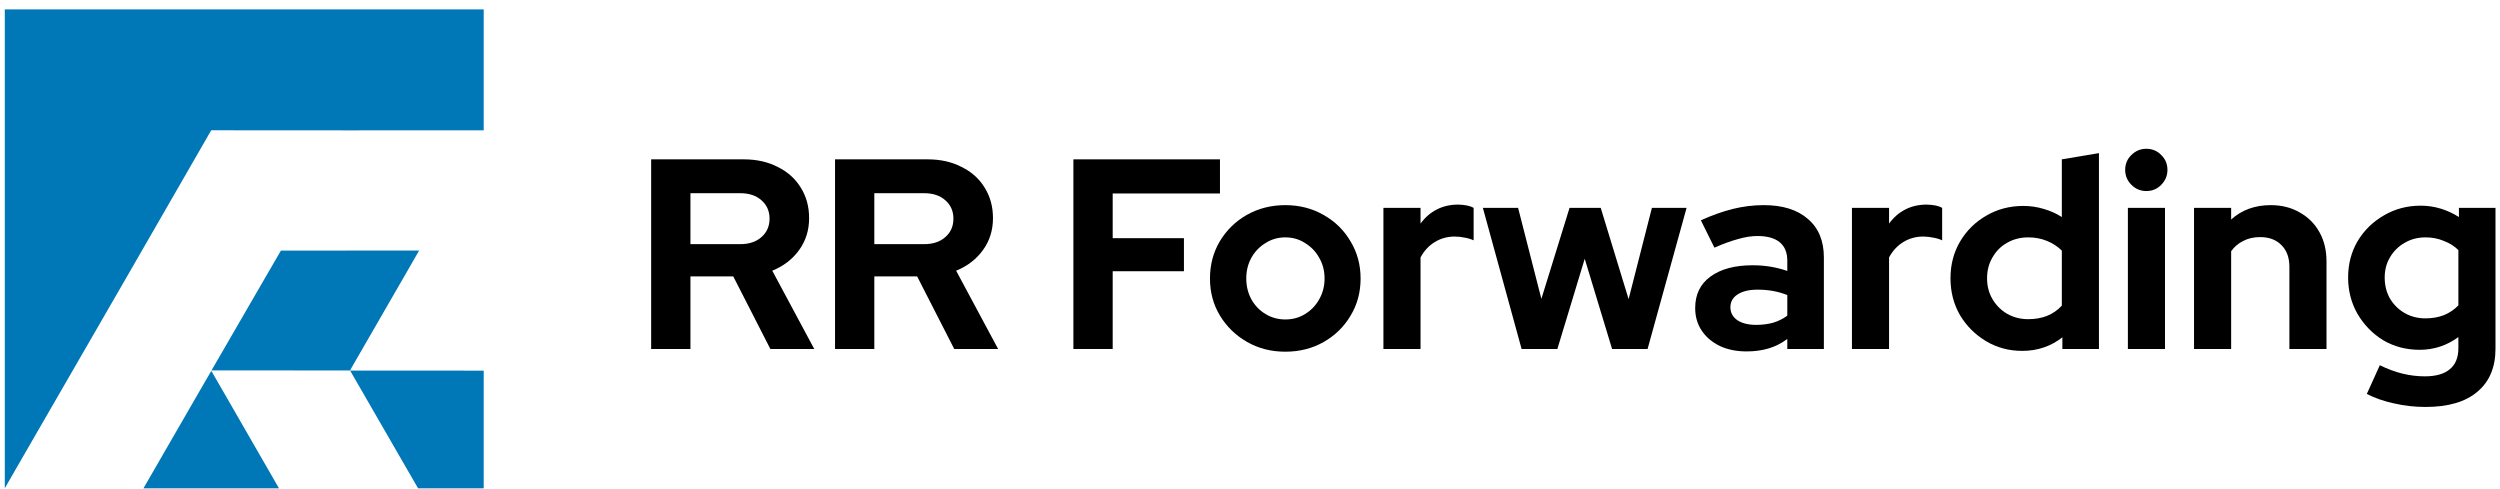
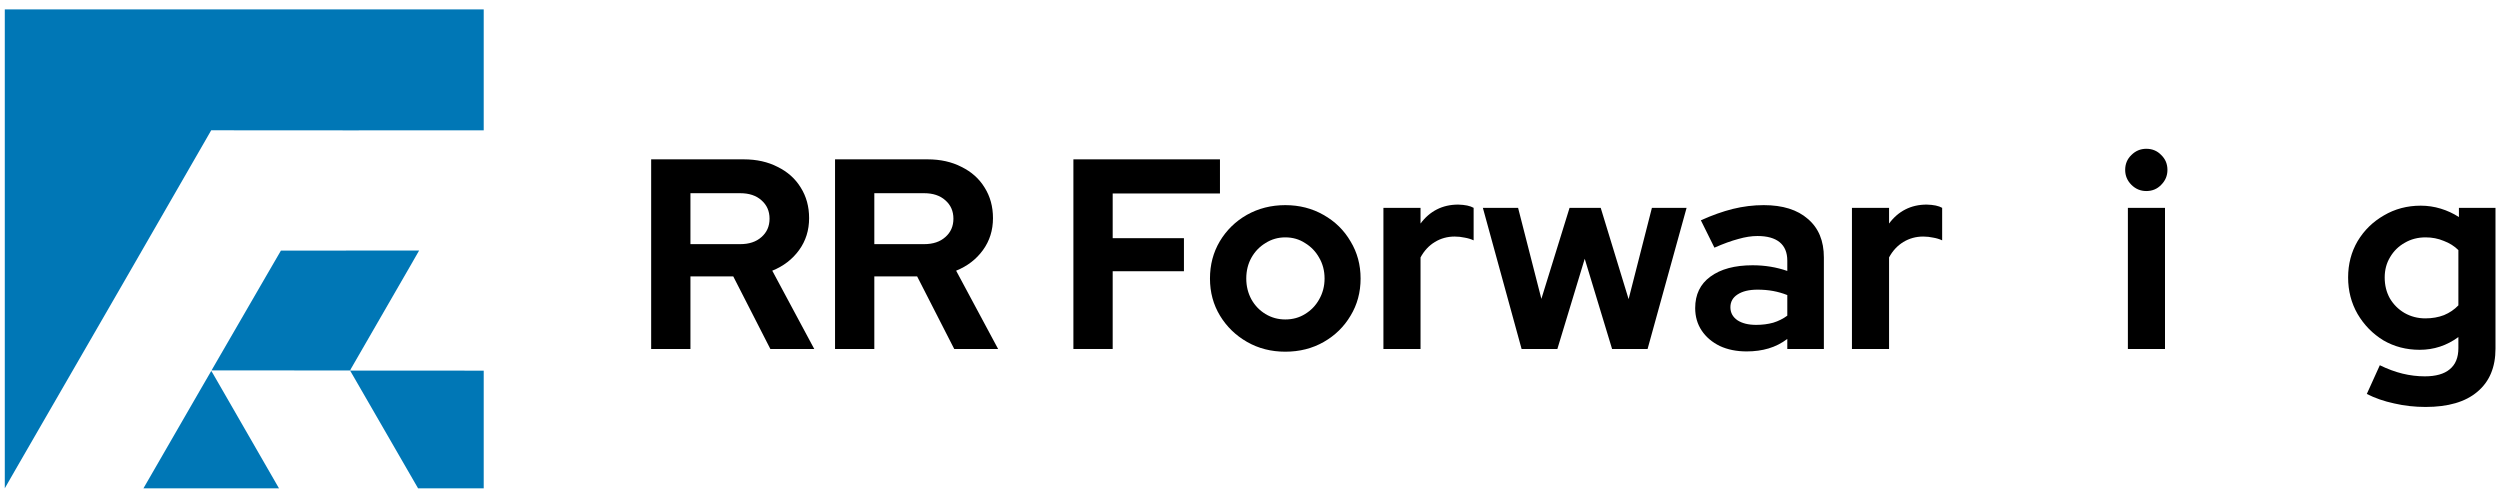
<svg xmlns="http://www.w3.org/2000/svg" width="261" height="51" viewBox="0 0 261 51" fill="none">
  <path d="M253.232 42.486C252.101 42.486 251.007 42.364 249.952 42.119C248.896 41.892 247.943 41.562 247.095 41.129L248.453 38.131C249.263 38.527 250.055 38.819 250.828 39.008C251.601 39.196 252.374 39.29 253.148 39.29C254.298 39.29 255.165 39.045 255.75 38.555C256.353 38.065 256.655 37.33 256.655 36.349V35.189C255.448 36.076 254.1 36.519 252.61 36.519C251.215 36.519 249.952 36.189 248.82 35.529C247.708 34.85 246.812 33.935 246.133 32.785C245.473 31.635 245.143 30.362 245.143 28.967C245.143 27.572 245.473 26.308 246.133 25.177C246.812 24.046 247.727 23.15 248.877 22.49C250.027 21.811 251.309 21.472 252.723 21.472C253.44 21.472 254.137 21.576 254.816 21.783C255.495 21.991 256.127 22.283 256.711 22.66V21.698H260.529V36.406C260.529 38.348 259.898 39.847 258.634 40.903C257.39 41.959 255.589 42.486 253.232 42.486ZM253.204 33.238C253.921 33.238 254.571 33.125 255.156 32.898C255.74 32.653 256.24 32.314 256.655 31.88V26.11C256.24 25.696 255.731 25.375 255.127 25.149C254.543 24.904 253.911 24.781 253.232 24.781C252.422 24.781 251.696 24.97 251.055 25.347C250.414 25.705 249.904 26.205 249.527 26.846C249.15 27.468 248.962 28.175 248.962 28.967C248.962 29.778 249.141 30.504 249.499 31.145C249.876 31.786 250.385 32.295 251.026 32.672C251.686 33.049 252.412 33.238 253.204 33.238Z" fill="black" />
-   <path d="M229.057 36.434V21.698H232.932V22.915C234.044 21.915 235.421 21.416 237.061 21.416C238.211 21.416 239.22 21.67 240.087 22.179C240.974 22.669 241.662 23.358 242.152 24.244C242.642 25.111 242.887 26.129 242.887 27.298V36.434H239.013V27.864C239.013 26.902 238.739 26.148 238.192 25.601C237.646 25.036 236.901 24.753 235.958 24.753C235.298 24.753 234.714 24.885 234.204 25.149C233.695 25.394 233.271 25.752 232.932 26.224V36.434H229.057Z" fill="black" />
  <path d="M222.151 36.434V21.698H226.026V36.434H222.151ZM224.075 19.945C223.471 19.945 222.953 19.728 222.519 19.294C222.085 18.861 221.868 18.342 221.868 17.739C221.868 17.116 222.085 16.598 222.519 16.183C222.953 15.749 223.471 15.533 224.075 15.533C224.697 15.533 225.215 15.749 225.63 16.183C226.064 16.598 226.281 17.116 226.281 17.739C226.281 18.342 226.064 18.861 225.63 19.294C225.215 19.728 224.697 19.945 224.075 19.945Z" fill="black" />
-   <path d="M211.126 36.632C209.731 36.632 208.467 36.292 207.336 35.614C206.205 34.935 205.3 34.03 204.621 32.898C203.961 31.748 203.631 30.466 203.631 29.052C203.631 27.638 203.961 26.365 204.621 25.234C205.3 24.083 206.214 23.178 207.364 22.518C208.515 21.84 209.806 21.5 211.239 21.5C211.975 21.5 212.682 21.604 213.36 21.811C214.039 22 214.671 22.283 215.255 22.66V16.636L219.13 15.985V36.434H215.312V35.218C214.105 36.16 212.71 36.632 211.126 36.632ZM211.748 33.322C212.465 33.322 213.115 33.209 213.7 32.983C214.303 32.738 214.822 32.38 215.255 31.908V26.167C214.822 25.733 214.303 25.394 213.7 25.149C213.096 24.904 212.446 24.781 211.748 24.781C210.937 24.781 210.202 24.97 209.542 25.347C208.901 25.705 208.392 26.214 208.015 26.874C207.638 27.515 207.449 28.241 207.449 29.052C207.449 29.863 207.638 30.588 208.015 31.23C208.392 31.871 208.901 32.38 209.542 32.757C210.202 33.134 210.937 33.322 211.748 33.322Z" fill="black" />
  <path d="M193.343 36.434V21.698H197.218V23.339C197.689 22.698 198.255 22.207 198.915 21.868C199.575 21.529 200.319 21.359 201.149 21.359C201.866 21.378 202.403 21.491 202.761 21.698V25.092C202.478 24.96 202.167 24.866 201.828 24.809C201.489 24.734 201.14 24.696 200.781 24.696C200.027 24.696 199.339 24.885 198.717 25.262C198.095 25.639 197.595 26.176 197.218 26.874V36.434H193.343Z" fill="black" />
  <path d="M182.351 36.688C181.295 36.688 180.362 36.5 179.551 36.123C178.74 35.727 178.109 35.189 177.656 34.511C177.204 33.832 176.977 33.049 176.977 32.163C176.977 30.749 177.505 29.655 178.561 28.882C179.636 28.09 181.107 27.694 182.974 27.694C184.256 27.694 185.462 27.892 186.594 28.288V27.214C186.594 26.365 186.33 25.724 185.802 25.29C185.274 24.857 184.501 24.64 183.483 24.64C182.86 24.64 182.191 24.744 181.474 24.951C180.758 25.14 179.928 25.441 178.986 25.856L177.571 22.999C178.74 22.471 179.853 22.076 180.909 21.811C181.984 21.547 183.058 21.416 184.133 21.416C186.113 21.416 187.65 21.896 188.743 22.858C189.856 23.801 190.412 25.14 190.412 26.874V36.434H186.594V35.387C185.99 35.84 185.34 36.17 184.642 36.377C183.945 36.585 183.181 36.688 182.351 36.688ZM180.654 32.078C180.654 32.644 180.899 33.096 181.39 33.436C181.88 33.756 182.53 33.917 183.341 33.917C183.982 33.917 184.576 33.841 185.123 33.69C185.67 33.521 186.16 33.276 186.594 32.955V30.805C186.122 30.617 185.632 30.476 185.123 30.381C184.614 30.287 184.067 30.24 183.483 30.24C182.596 30.24 181.899 30.41 181.39 30.749C180.899 31.07 180.654 31.513 180.654 32.078Z" fill="black" />
  <path d="M158.855 36.434L154.811 21.698H158.488L160.92 31.201L163.862 21.698H167.114L170.027 31.23L172.46 21.698H176.08L172.007 36.434H168.302L165.445 27.016L162.589 36.434H158.855Z" fill="black" />
  <path d="M144.429 36.434V21.698H148.304V23.339C148.775 22.698 149.341 22.207 150.001 21.868C150.661 21.529 151.406 21.359 152.235 21.359C152.952 21.378 153.489 21.491 153.847 21.698V25.092C153.564 24.96 153.253 24.866 152.914 24.809C152.575 24.734 152.226 24.696 151.867 24.696C151.113 24.696 150.425 24.885 149.803 25.262C149.181 25.639 148.681 26.176 148.304 26.874V36.434H144.429Z" fill="black" />
  <path d="M134.184 36.717C132.713 36.717 131.384 36.377 130.196 35.699C129.008 35.02 128.065 34.105 127.367 32.955C126.67 31.805 126.321 30.513 126.321 29.08C126.321 27.647 126.66 26.356 127.339 25.206C128.037 24.036 128.98 23.113 130.167 22.434C131.374 21.755 132.713 21.416 134.184 21.416C135.654 21.416 136.984 21.755 138.172 22.434C139.378 23.113 140.321 24.036 141 25.206C141.698 26.356 142.046 27.647 142.046 29.08C142.046 30.513 141.698 31.805 141 32.955C140.321 34.105 139.388 35.02 138.2 35.699C137.012 36.377 135.673 36.717 134.184 36.717ZM134.184 33.351C134.957 33.351 135.645 33.163 136.248 32.785C136.871 32.408 137.361 31.899 137.719 31.258C138.096 30.598 138.285 29.872 138.285 29.08C138.285 28.27 138.096 27.544 137.719 26.902C137.361 26.261 136.871 25.752 136.248 25.375C135.645 24.979 134.957 24.781 134.184 24.781C133.429 24.781 132.741 24.979 132.119 25.375C131.497 25.752 131.007 26.261 130.648 26.902C130.29 27.544 130.111 28.27 130.111 29.08C130.111 29.872 130.29 30.598 130.648 31.258C131.007 31.899 131.497 32.408 132.119 32.785C132.741 33.163 133.429 33.351 134.184 33.351Z" fill="black" />
  <path d="M112.063 36.434V16.636H127.364V20.199H116.164V24.866H123.603V28.317H116.164V36.434H112.063Z" fill="black" />
  <path d="M87.178 36.434V16.636H96.85C98.189 16.636 99.368 16.9 100.386 17.427C101.423 17.937 102.224 18.653 102.79 19.577C103.374 20.501 103.667 21.566 103.667 22.773C103.667 24.036 103.318 25.149 102.62 26.11C101.923 27.072 100.989 27.789 99.82 28.26L104.204 36.434H99.622L95.748 28.854H91.279V36.434H87.178ZM91.279 25.488H96.483C97.407 25.488 98.142 25.243 98.689 24.753C99.255 24.263 99.537 23.622 99.537 22.83C99.537 22.038 99.255 21.397 98.689 20.906C98.142 20.416 97.407 20.171 96.483 20.171H91.279V25.488Z" fill="black" />
  <path d="M67.981 36.434V16.636H77.654C78.993 16.636 80.171 16.9 81.19 17.427C82.227 17.937 83.028 18.653 83.594 19.577C84.178 20.501 84.471 21.566 84.471 22.773C84.471 24.036 84.122 25.149 83.424 26.11C82.726 27.072 81.793 27.789 80.624 28.26L85.008 36.434H80.426L76.551 28.854H72.082V36.434H67.981ZM72.082 25.488H77.287C78.21 25.488 78.946 25.243 79.493 24.753C80.058 24.263 80.341 23.622 80.341 22.83C80.341 22.038 80.058 21.397 79.493 20.906C78.946 20.416 78.21 20.171 77.287 20.171H72.082V25.488Z" fill="black" />
  <path fill-rule="evenodd" clip-rule="evenodd" d="M50.5 0.983H0.5V50.978C0.609 50.788 0.717 50.599 0.824 50.411C1.147 49.848 1.463 49.296 1.781 48.745C5.455 42.381 9.131 36.017 12.806 29.654C15.499 24.992 18.377 19.988 21.102 15.251C21.42 14.697 21.737 14.147 22.05 13.602C22.351 13.602 22.185 13.602 22.553 13.602C31.869 13.614 41.184 13.613 50.5 13.604V0.983ZM50.5 38.695C46.916 38.69 43.331 38.691 39.746 38.691C38.836 38.691 37.926 38.691 37.017 38.691H36.554L36.553 38.692C38.359 41.822 40.143 44.911 41.932 48.01C42.503 49 43.075 49.99 43.648 50.983H50.5V38.695ZM29.133 50.983C29.113 50.955 29.093 50.924 29.074 50.891C27.136 47.513 25.19 44.14 23.245 40.767C22.896 40.163 22.548 39.559 22.2 38.955C22.177 38.916 22.152 38.877 22.119 38.825C22.101 38.797 22.08 38.764 22.055 38.726C21.933 38.938 21.812 39.145 21.693 39.35C21.44 39.785 21.194 40.208 20.949 40.632L20.404 41.576C18.598 44.7 16.793 47.825 14.992 50.952C14.986 50.963 14.979 50.973 14.973 50.983H29.133ZM43.602 26.155H43.756C43.66 26.324 43.564 26.491 43.468 26.658C43.26 27.021 43.056 27.38 42.857 27.723C42.327 28.641 41.797 29.559 41.267 30.477C39.744 33.114 38.221 35.752 36.701 38.392C36.654 38.473 36.649 38.482 36.644 38.492C36.639 38.504 36.635 38.518 36.553 38.676C32.522 38.669 28.268 38.67 24.178 38.67C23.553 38.67 22.931 38.67 22.315 38.67H22.083C22.152 38.551 22.183 38.496 22.207 38.453C22.224 38.424 22.238 38.4 22.258 38.364C24.038 35.278 25.913 32.047 27.74 28.898C28.274 27.978 28.805 27.065 29.327 26.164C33.435 26.153 37.715 26.154 41.865 26.155C42.447 26.155 43.026 26.155 43.602 26.155Z" fill="#0077B6" />
</svg>